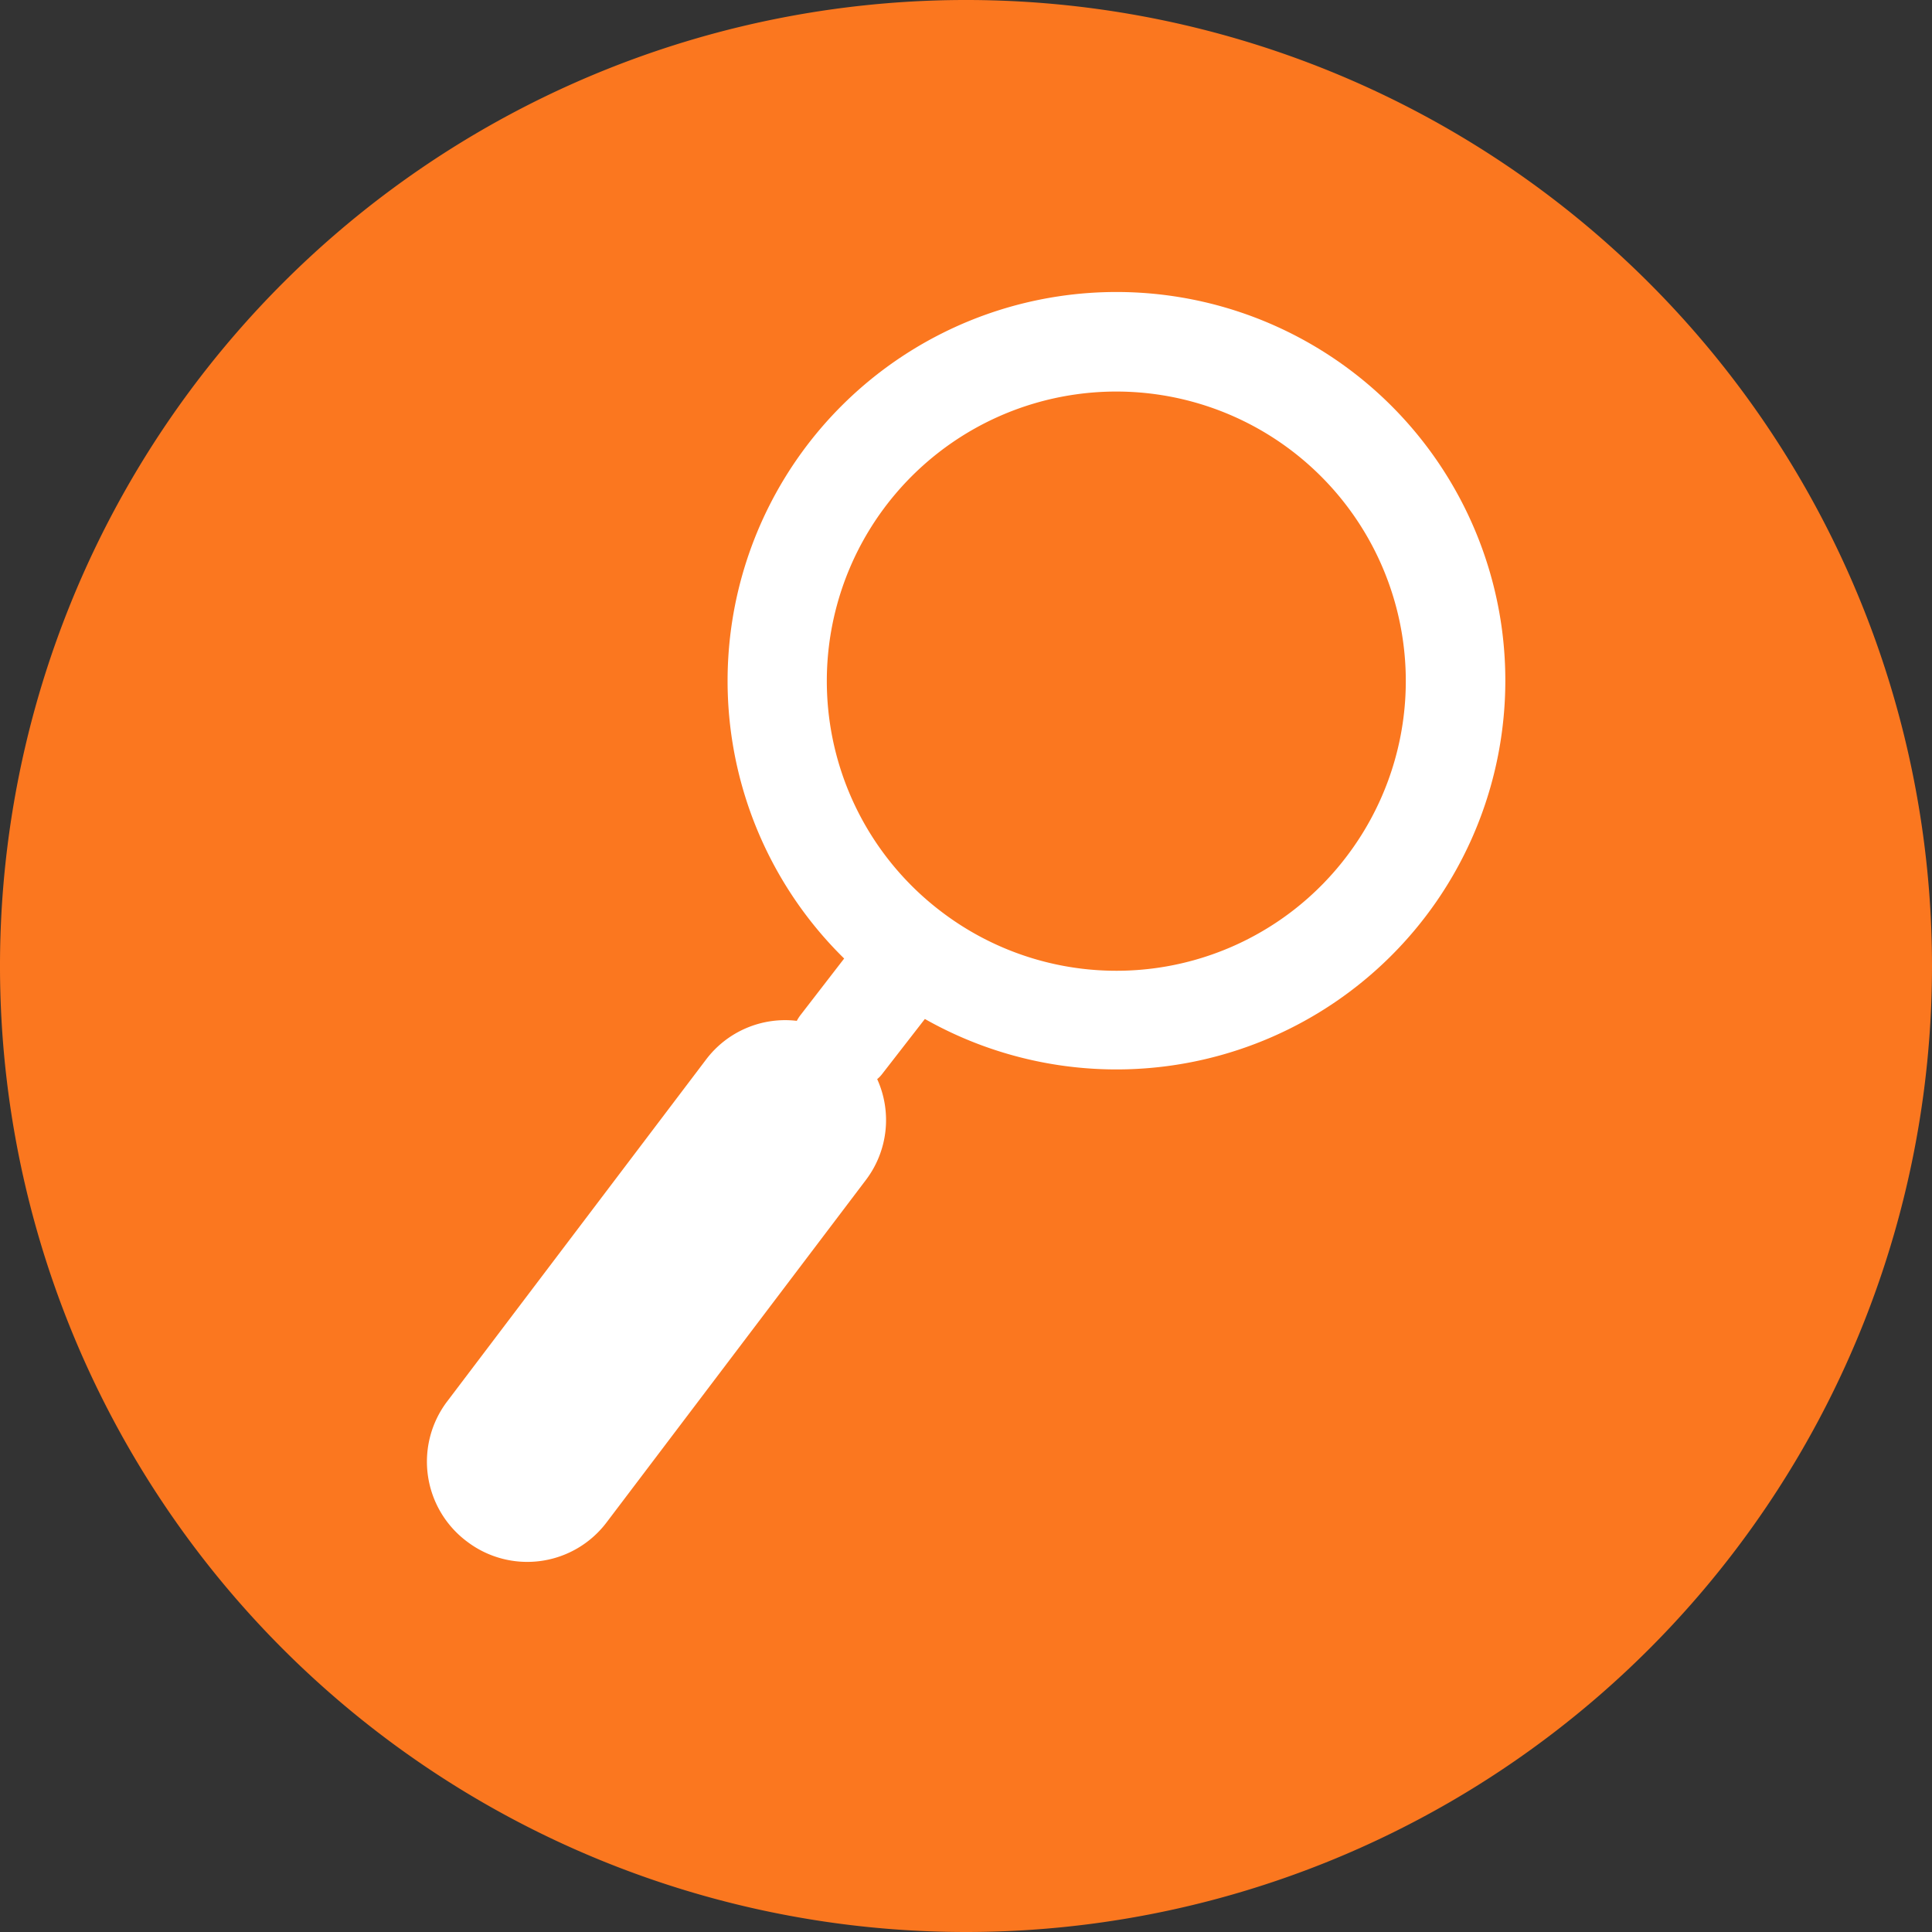
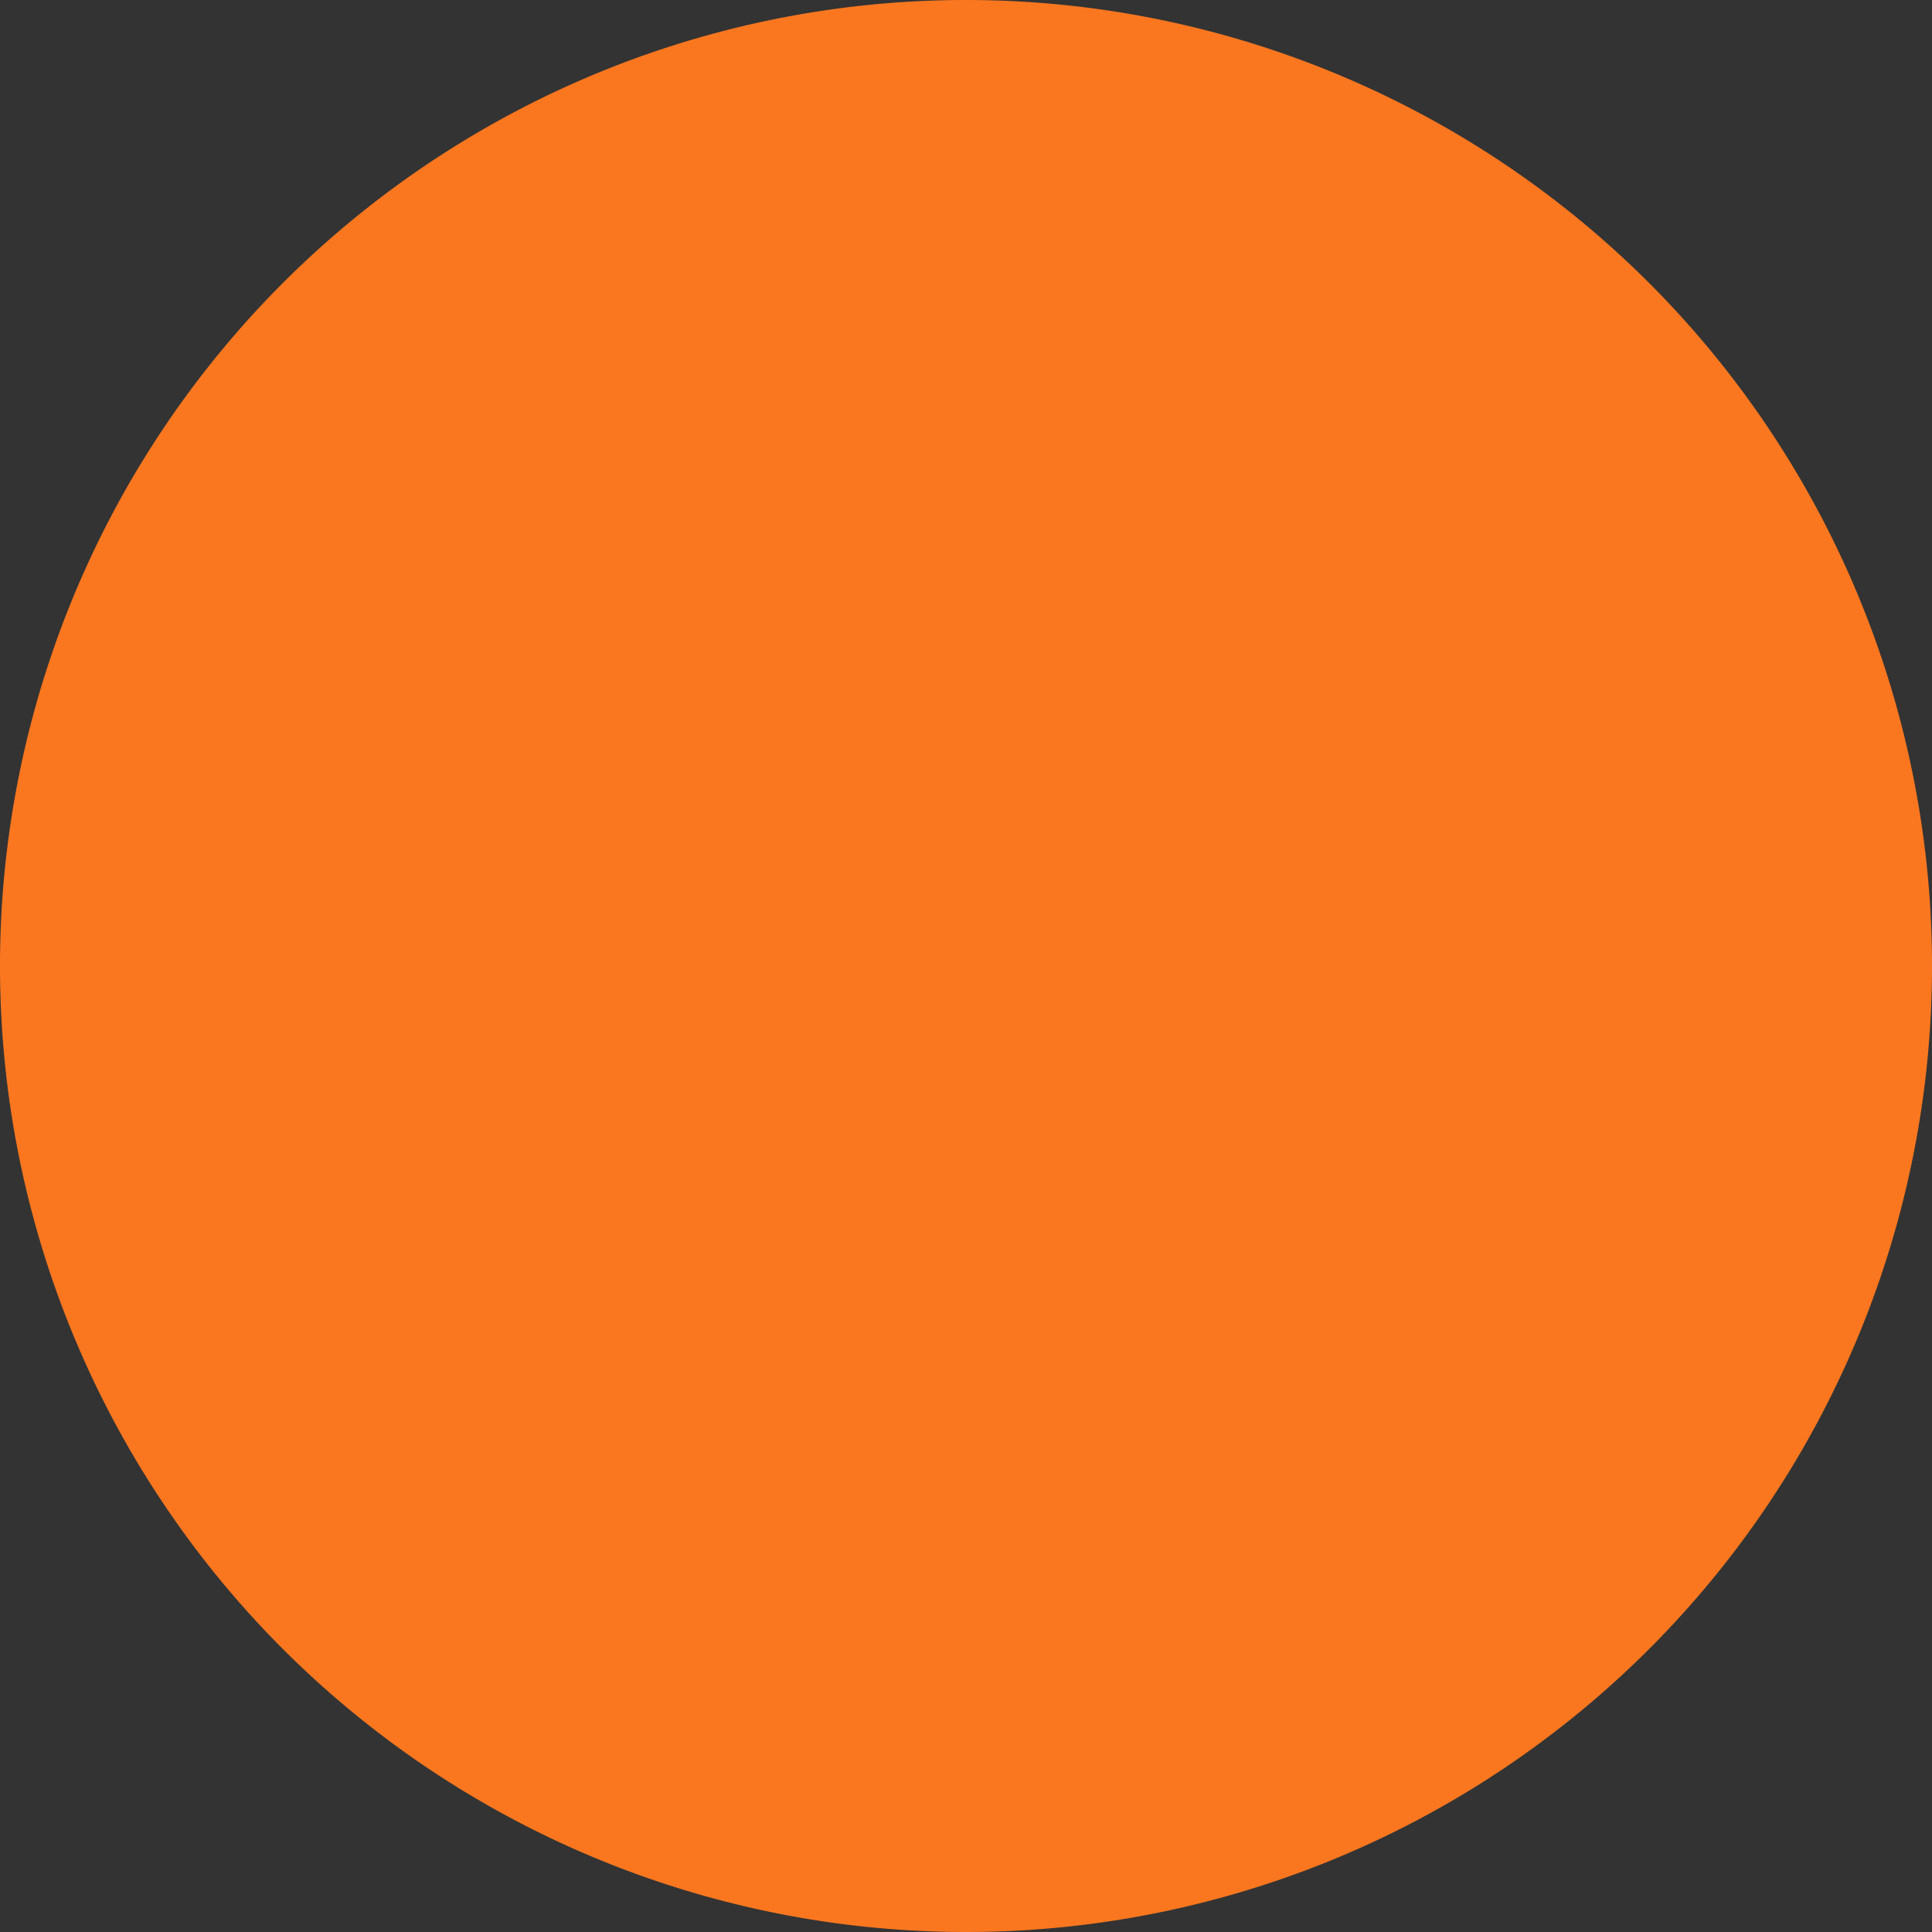
<svg xmlns="http://www.w3.org/2000/svg" id="Layer_1" data-name="Layer 1" viewBox="0 0 62 62">
  <rect x="0" y="0" width="62" height="62" fill="#333333" stroke="none" />
  <defs>
    <style>.cls-1{fill:#fb771f;}.cls-2{fill:#fff;}</style>
  </defs>
  <path class="cls-1" d="M31,62A31,31,0,1,1,62,31,31,31,0,0,1,31,62Z" />
-   <path class="cls-2" d="M48.19,20.13a12.48,12.48,0,1,0-21.1,10.63l-1.39,1.8a1.37,1.37,0,0,0-.13.2A3.18,3.18,0,0,0,22.66,34L14.33,45A3.2,3.2,0,0,0,15,49.48h0a3.19,3.19,0,0,0,4.47-.63l8.33-11a3.18,3.18,0,0,0,.35-3.22.93.93,0,0,0,.14-.14l1.39-1.79A12.48,12.48,0,0,0,48.19,20.13Zm-4.95,7.32a9.27,9.27,0,0,1-13,1.83h0a9.29,9.29,0,1,1,13-1.83Z" />
</svg>